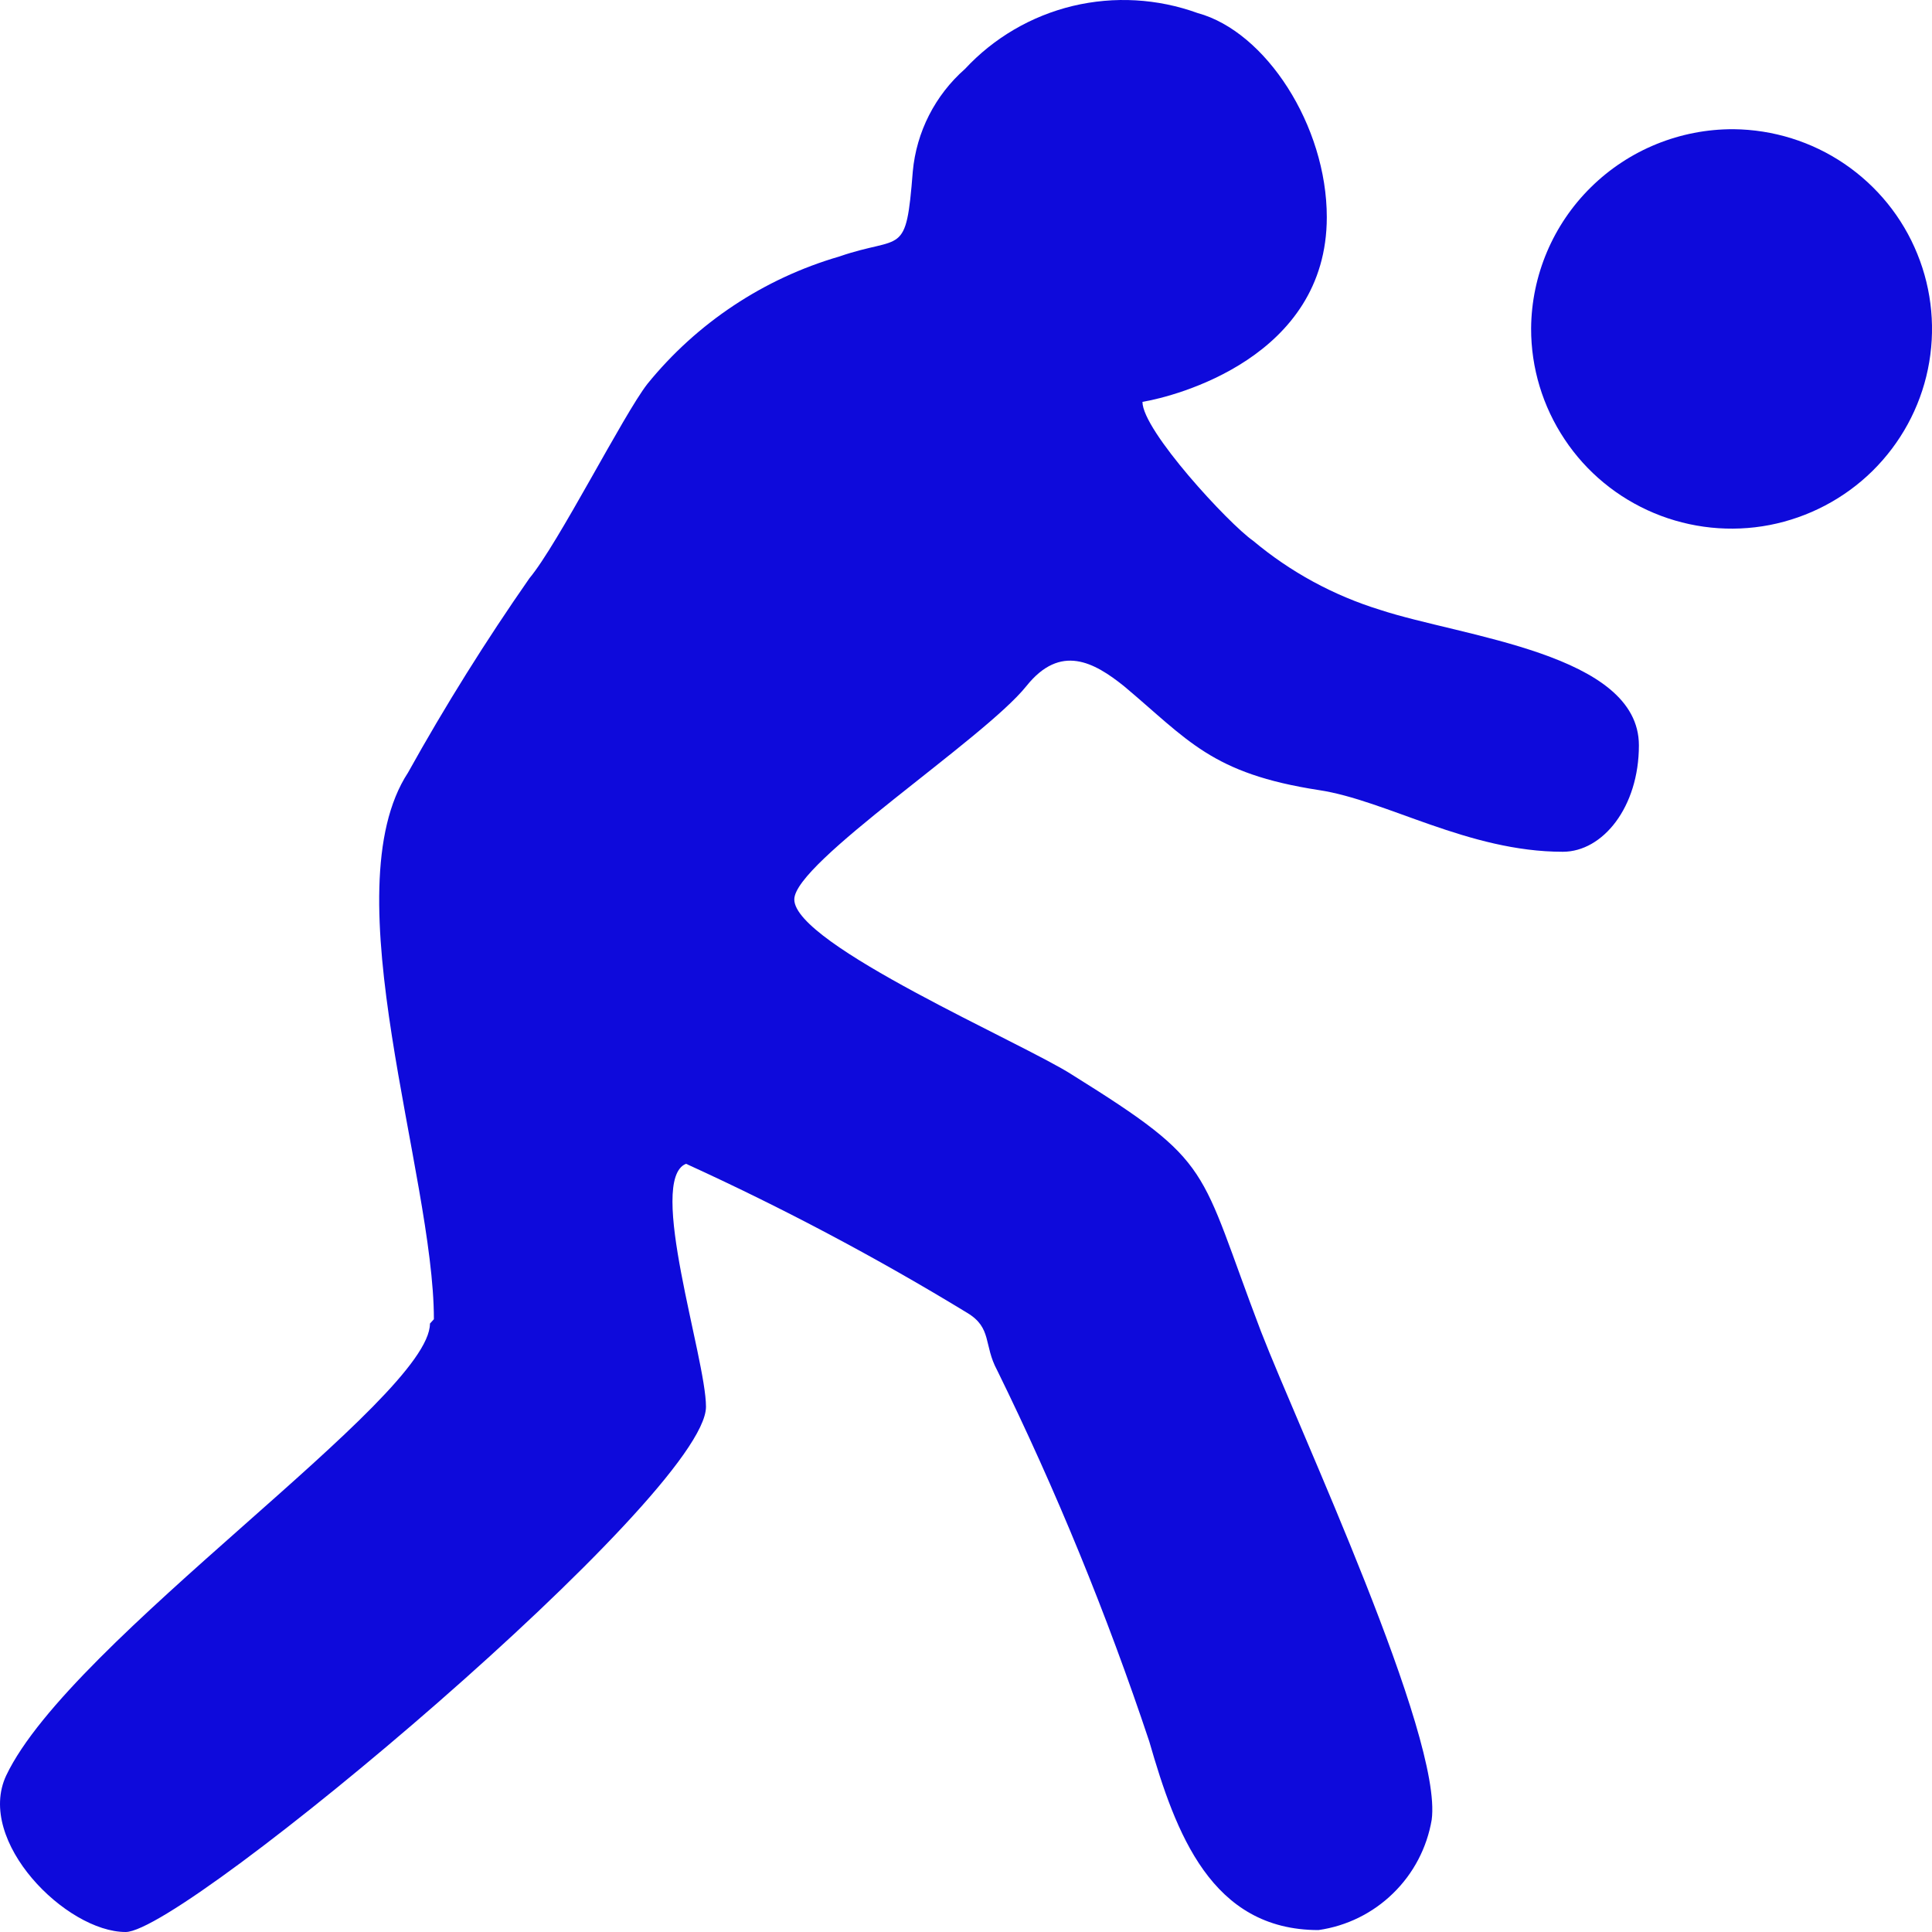
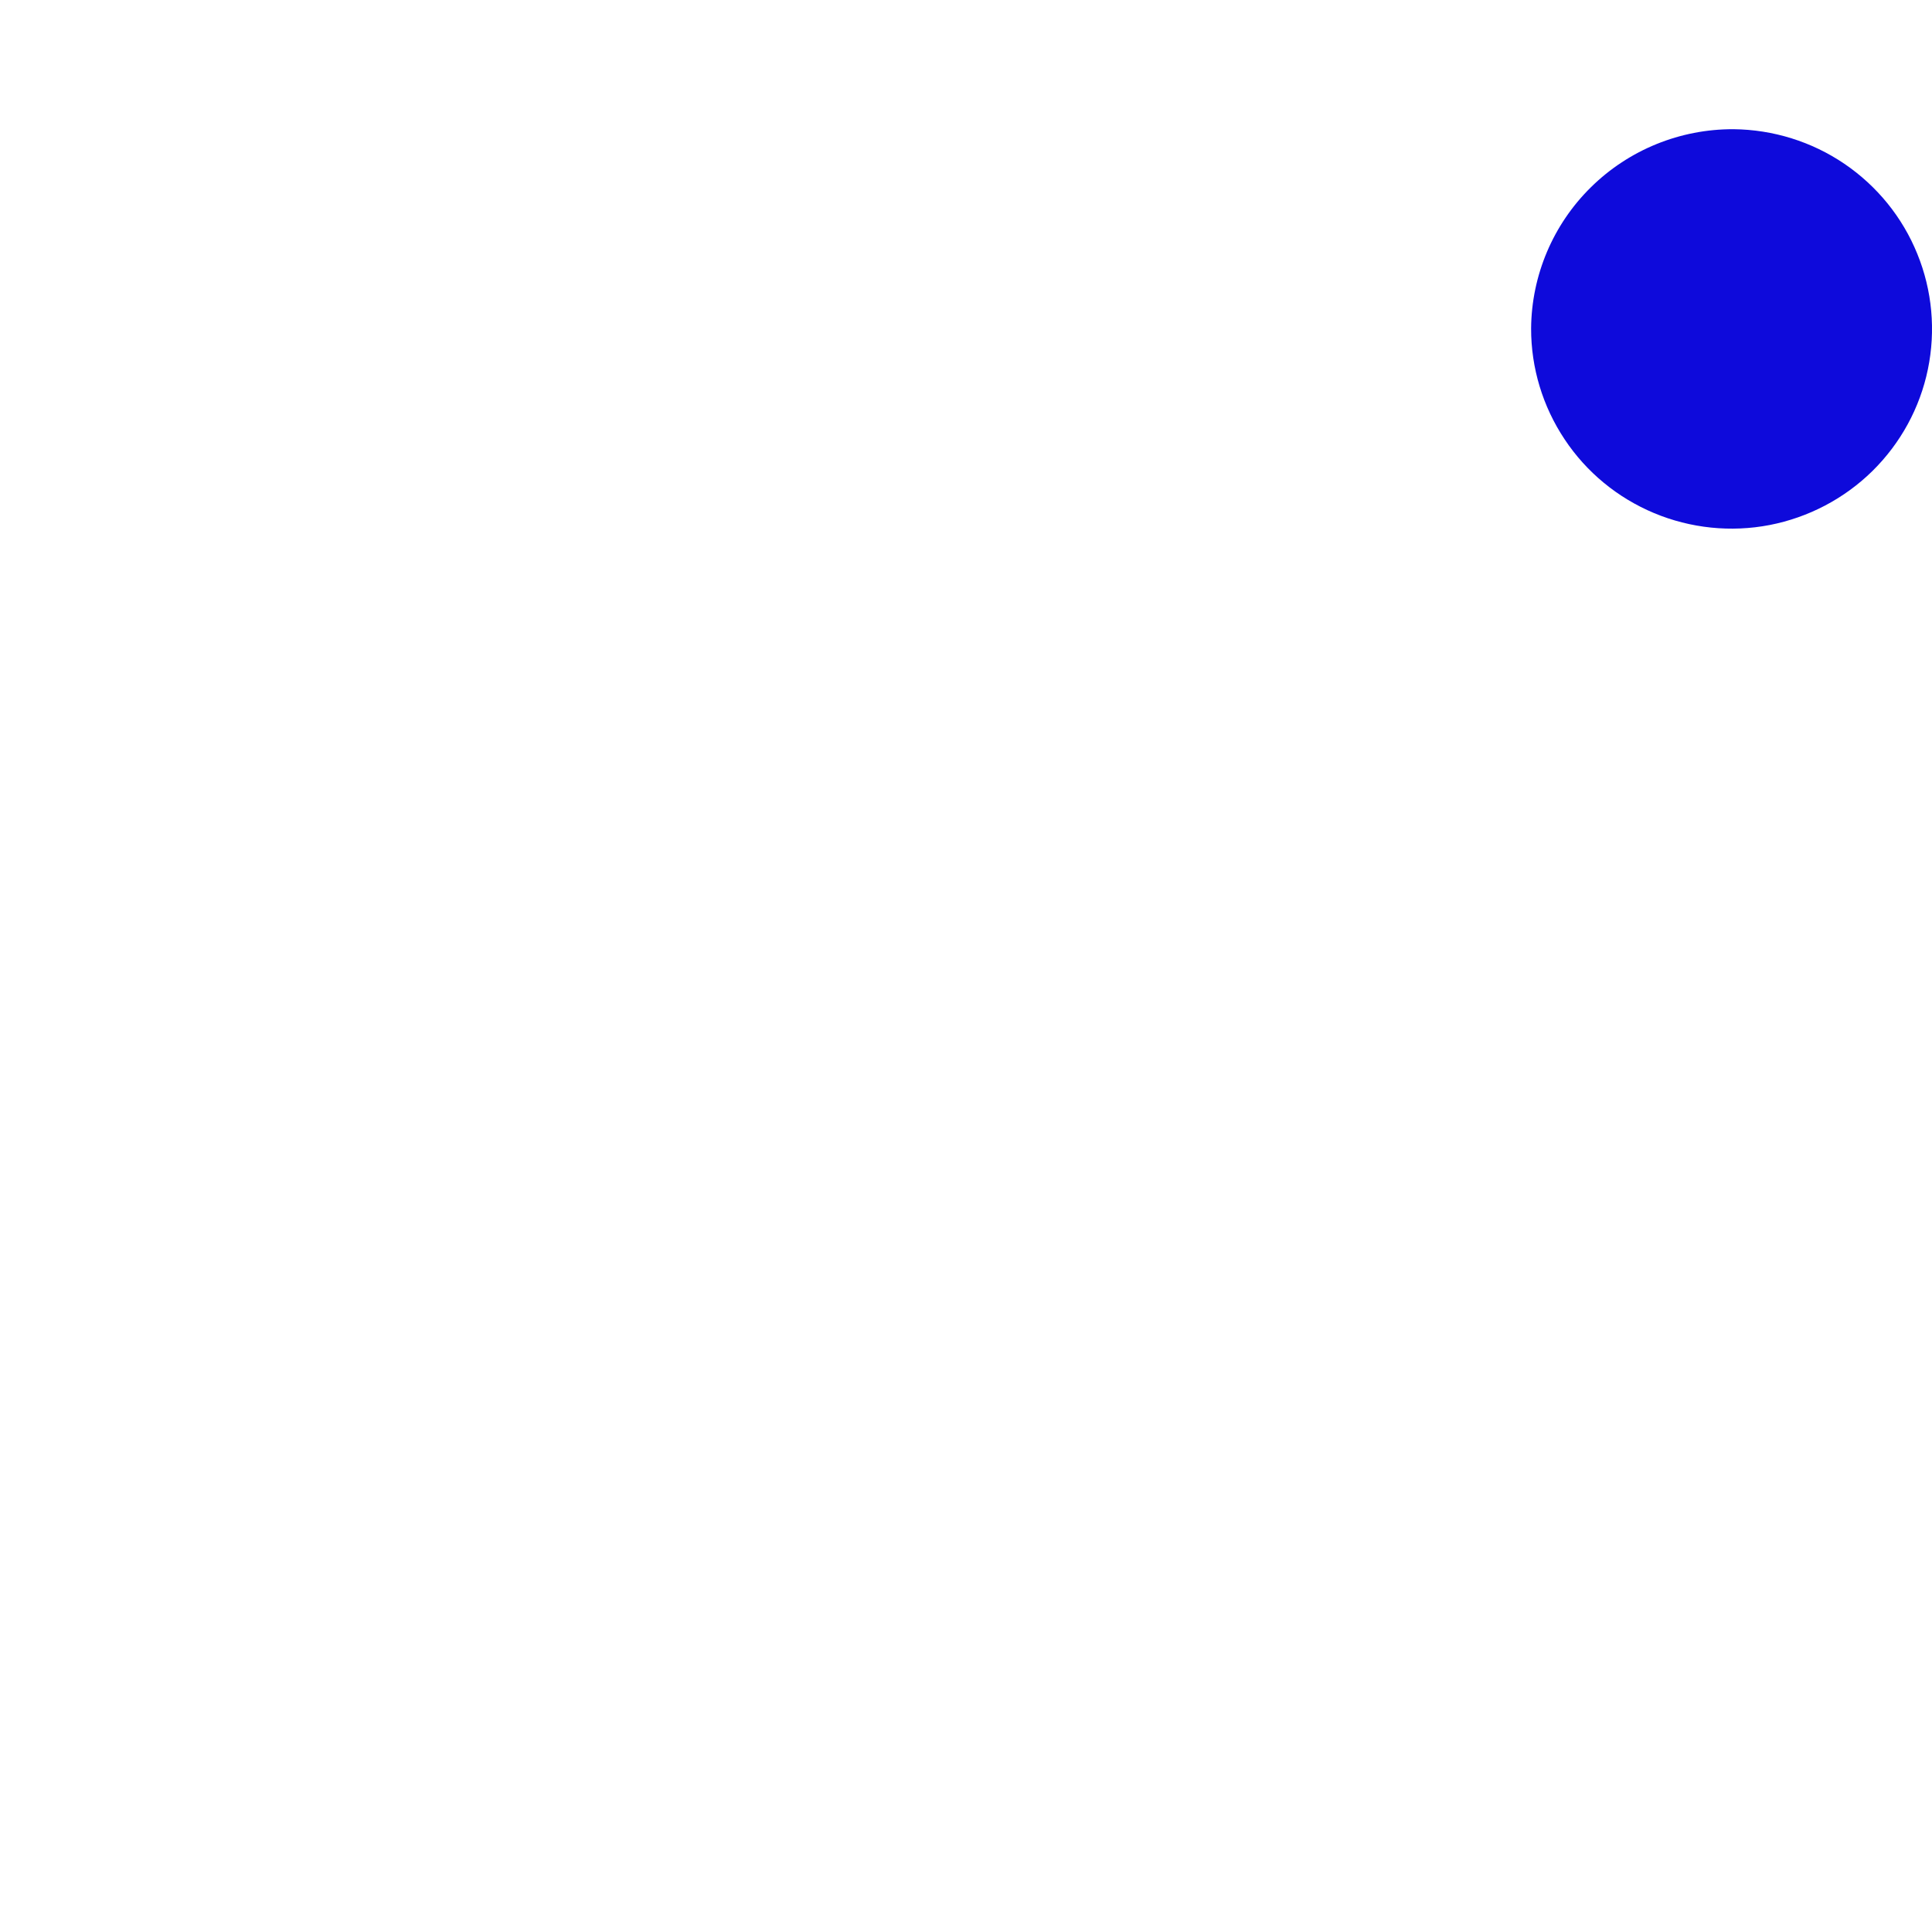
<svg xmlns="http://www.w3.org/2000/svg" width="24" height="24" viewBox="0 0 24 24" fill="none">
-   <path fill-rule="evenodd" clip-rule="evenodd" d="M5.341 16.442C5.341 17.372 0.876 20.372 0.077 22.056C-0.305 22.871 0.822 24 1.561 24C2.3 24 8.77 18.567 8.77 17.475C8.77 16.871 8.031 14.656 8.522 14.457C9.723 15.005 10.89 15.623 12.017 16.31C12.326 16.497 12.217 16.708 12.387 17.022C13.12 18.515 13.751 20.056 14.277 21.634C14.604 22.769 15.046 23.976 16.379 23.976C16.729 23.926 17.054 23.766 17.306 23.519C17.559 23.273 17.726 22.953 17.785 22.606C17.924 21.573 16.143 17.776 15.664 16.539C14.877 14.475 15.101 14.463 13.32 13.352C12.714 12.96 9.867 11.734 9.867 11.173C9.867 10.714 12.223 9.181 12.75 8.523C13.174 7.992 13.592 8.227 13.962 8.523C14.761 9.193 15.046 9.609 16.385 9.815C17.221 9.941 18.239 10.581 19.414 10.581C19.911 10.581 20.359 10.026 20.359 9.259C20.359 8.118 18.166 7.913 17.142 7.575C16.565 7.397 16.03 7.106 15.567 6.718C15.264 6.507 14.192 5.348 14.192 4.992C14.598 4.925 16.482 4.442 16.482 2.698C16.482 1.563 15.725 0.392 14.877 0.162C14.38 -0.018 13.841 -0.049 13.326 0.074C12.812 0.198 12.346 0.47 11.987 0.857C11.616 1.183 11.384 1.639 11.339 2.13C11.254 3.211 11.211 2.915 10.424 3.187C9.487 3.46 8.657 4.012 8.043 4.768C7.746 5.148 6.935 6.754 6.577 7.183C6.034 7.962 5.53 8.768 5.069 9.597C4.105 11.07 5.39 14.583 5.39 16.388L5.341 16.442Z" fill="#0E0ADB" />
  <path fill-rule="evenodd" clip-rule="evenodd" d="M21.535 1.605C22.026 1.61 22.506 1.759 22.912 2.035C23.318 2.311 23.634 2.7 23.818 3.155C24.003 3.609 24.048 4.107 23.949 4.587C23.85 5.067 23.61 5.506 23.26 5.851C22.91 6.195 22.466 6.428 21.983 6.522C21.501 6.615 21.001 6.563 20.548 6.374C20.094 6.184 19.707 5.866 19.436 5.457C19.164 5.049 19.019 4.57 19.02 4.08C19.025 3.42 19.293 2.788 19.764 2.325C20.235 1.861 20.872 1.602 21.535 1.605Z" fill="#0E0ADB" />
</svg>